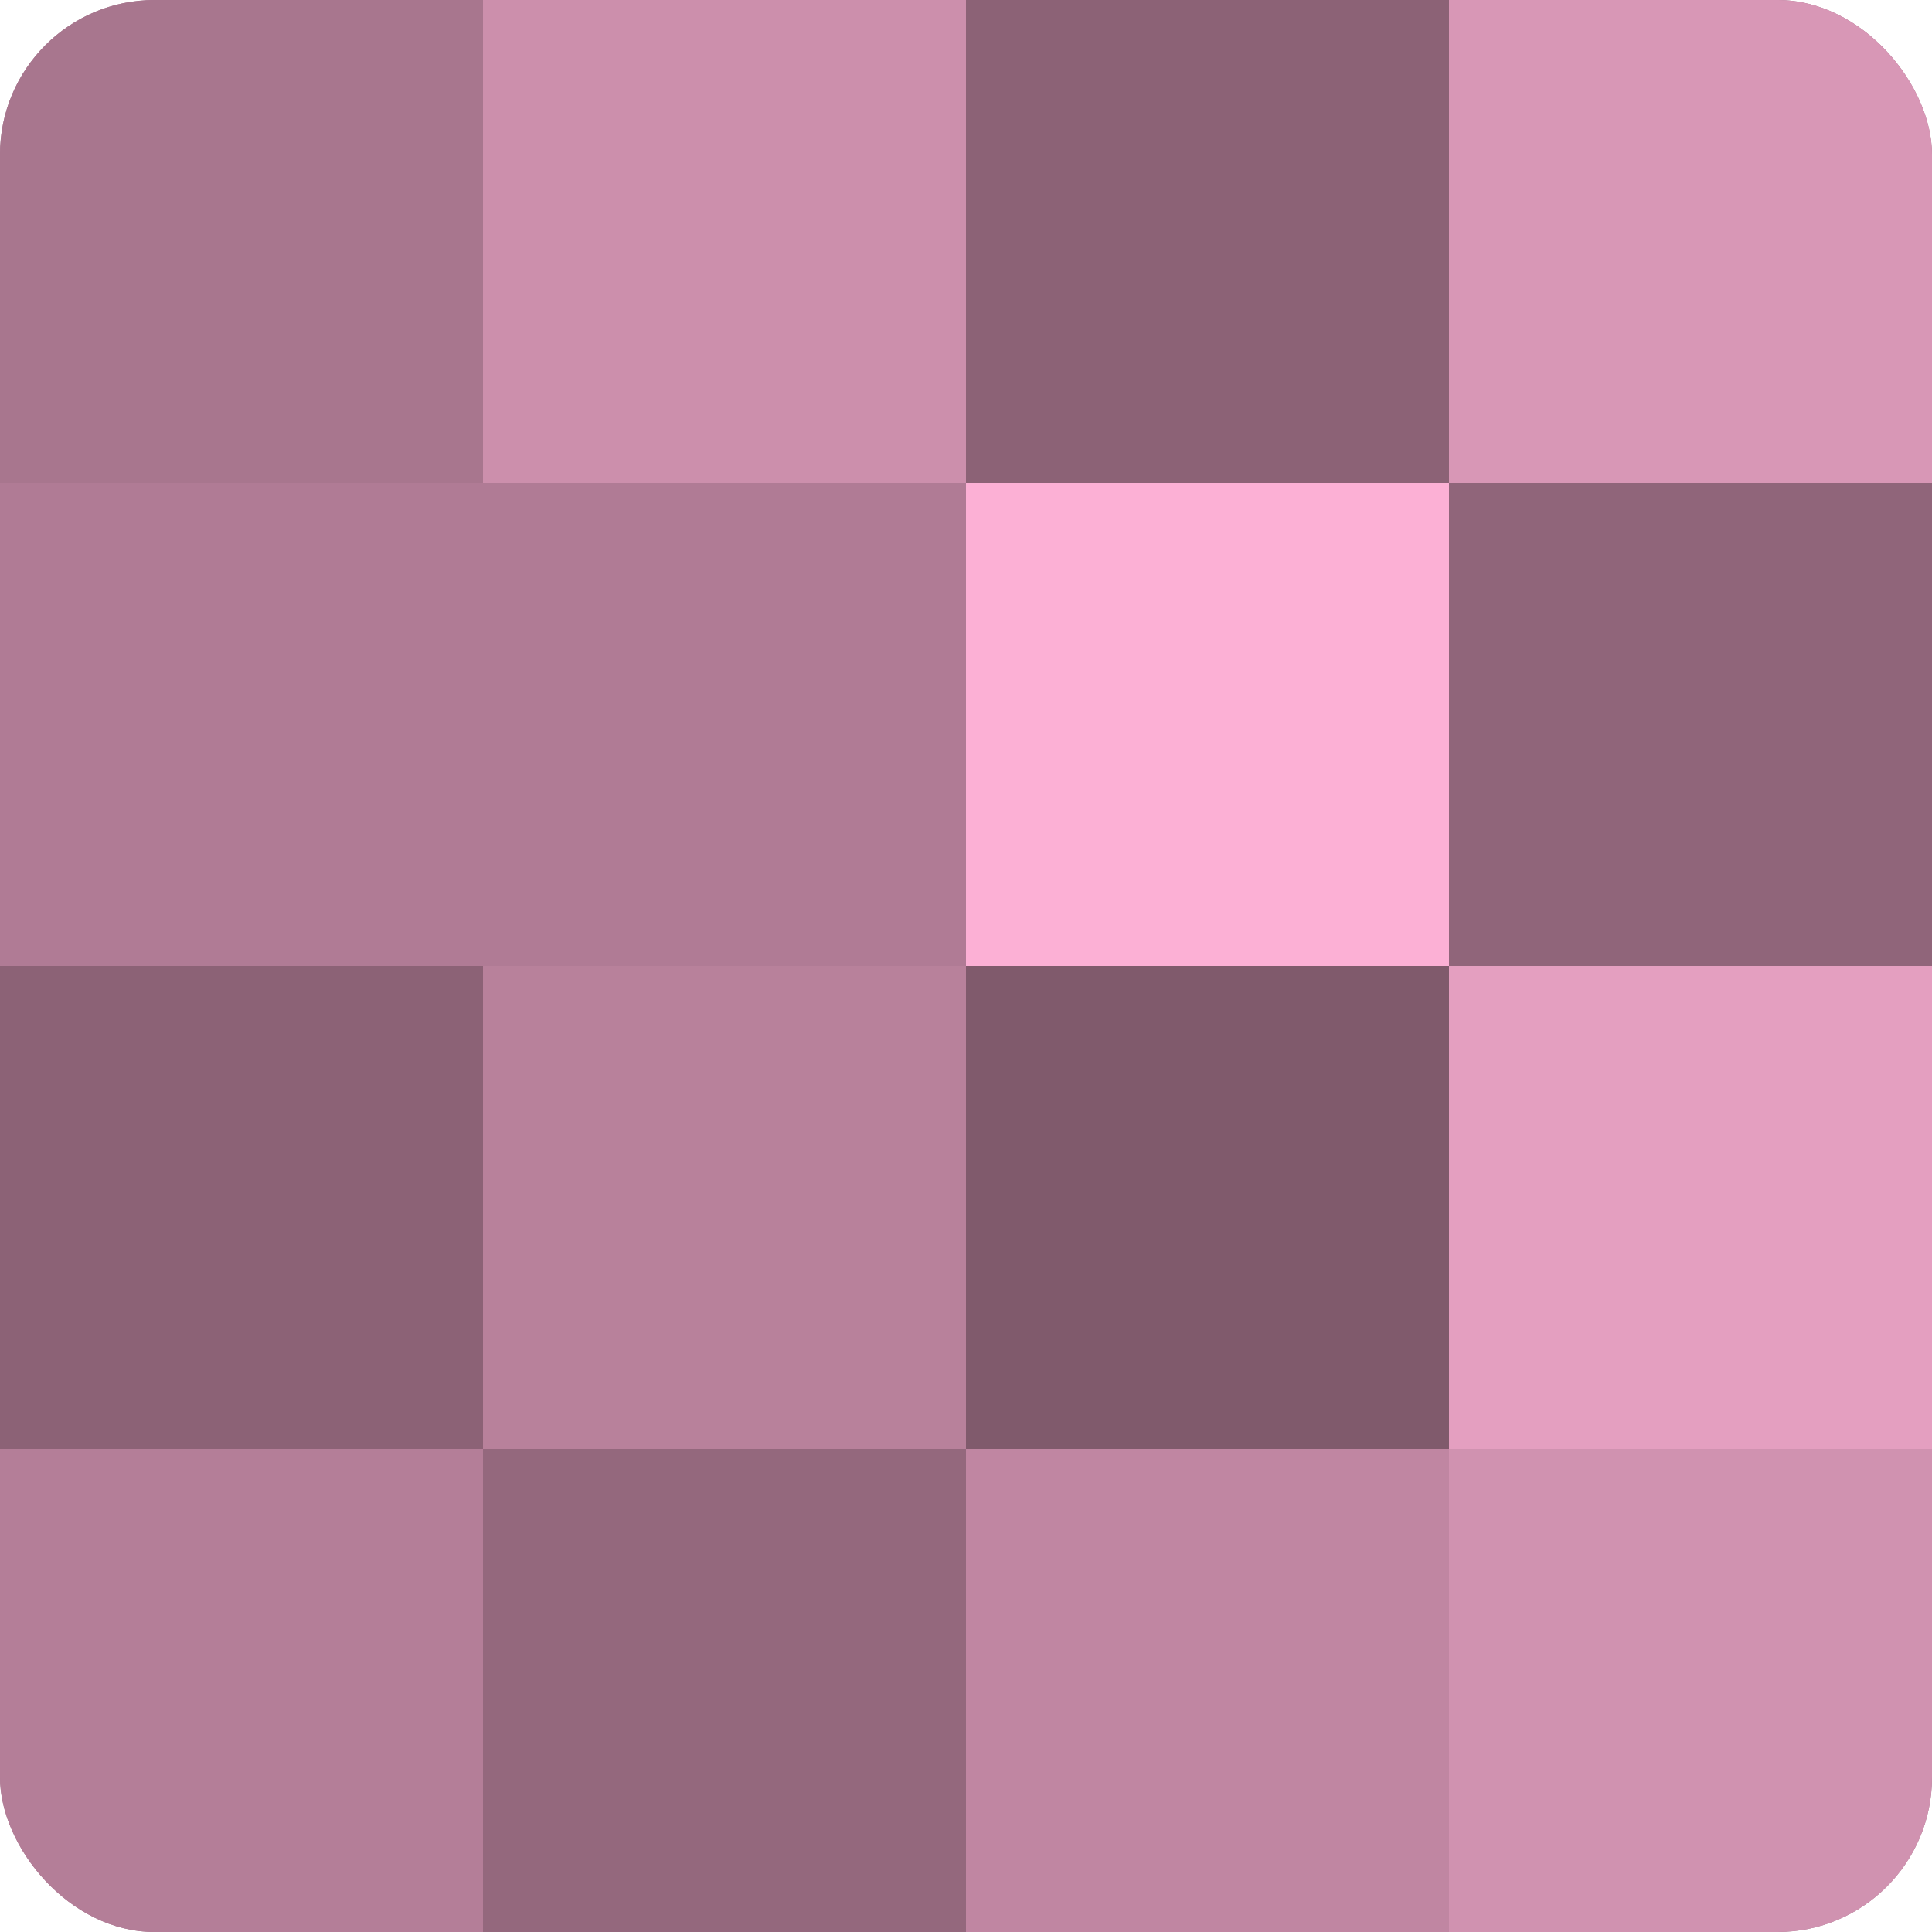
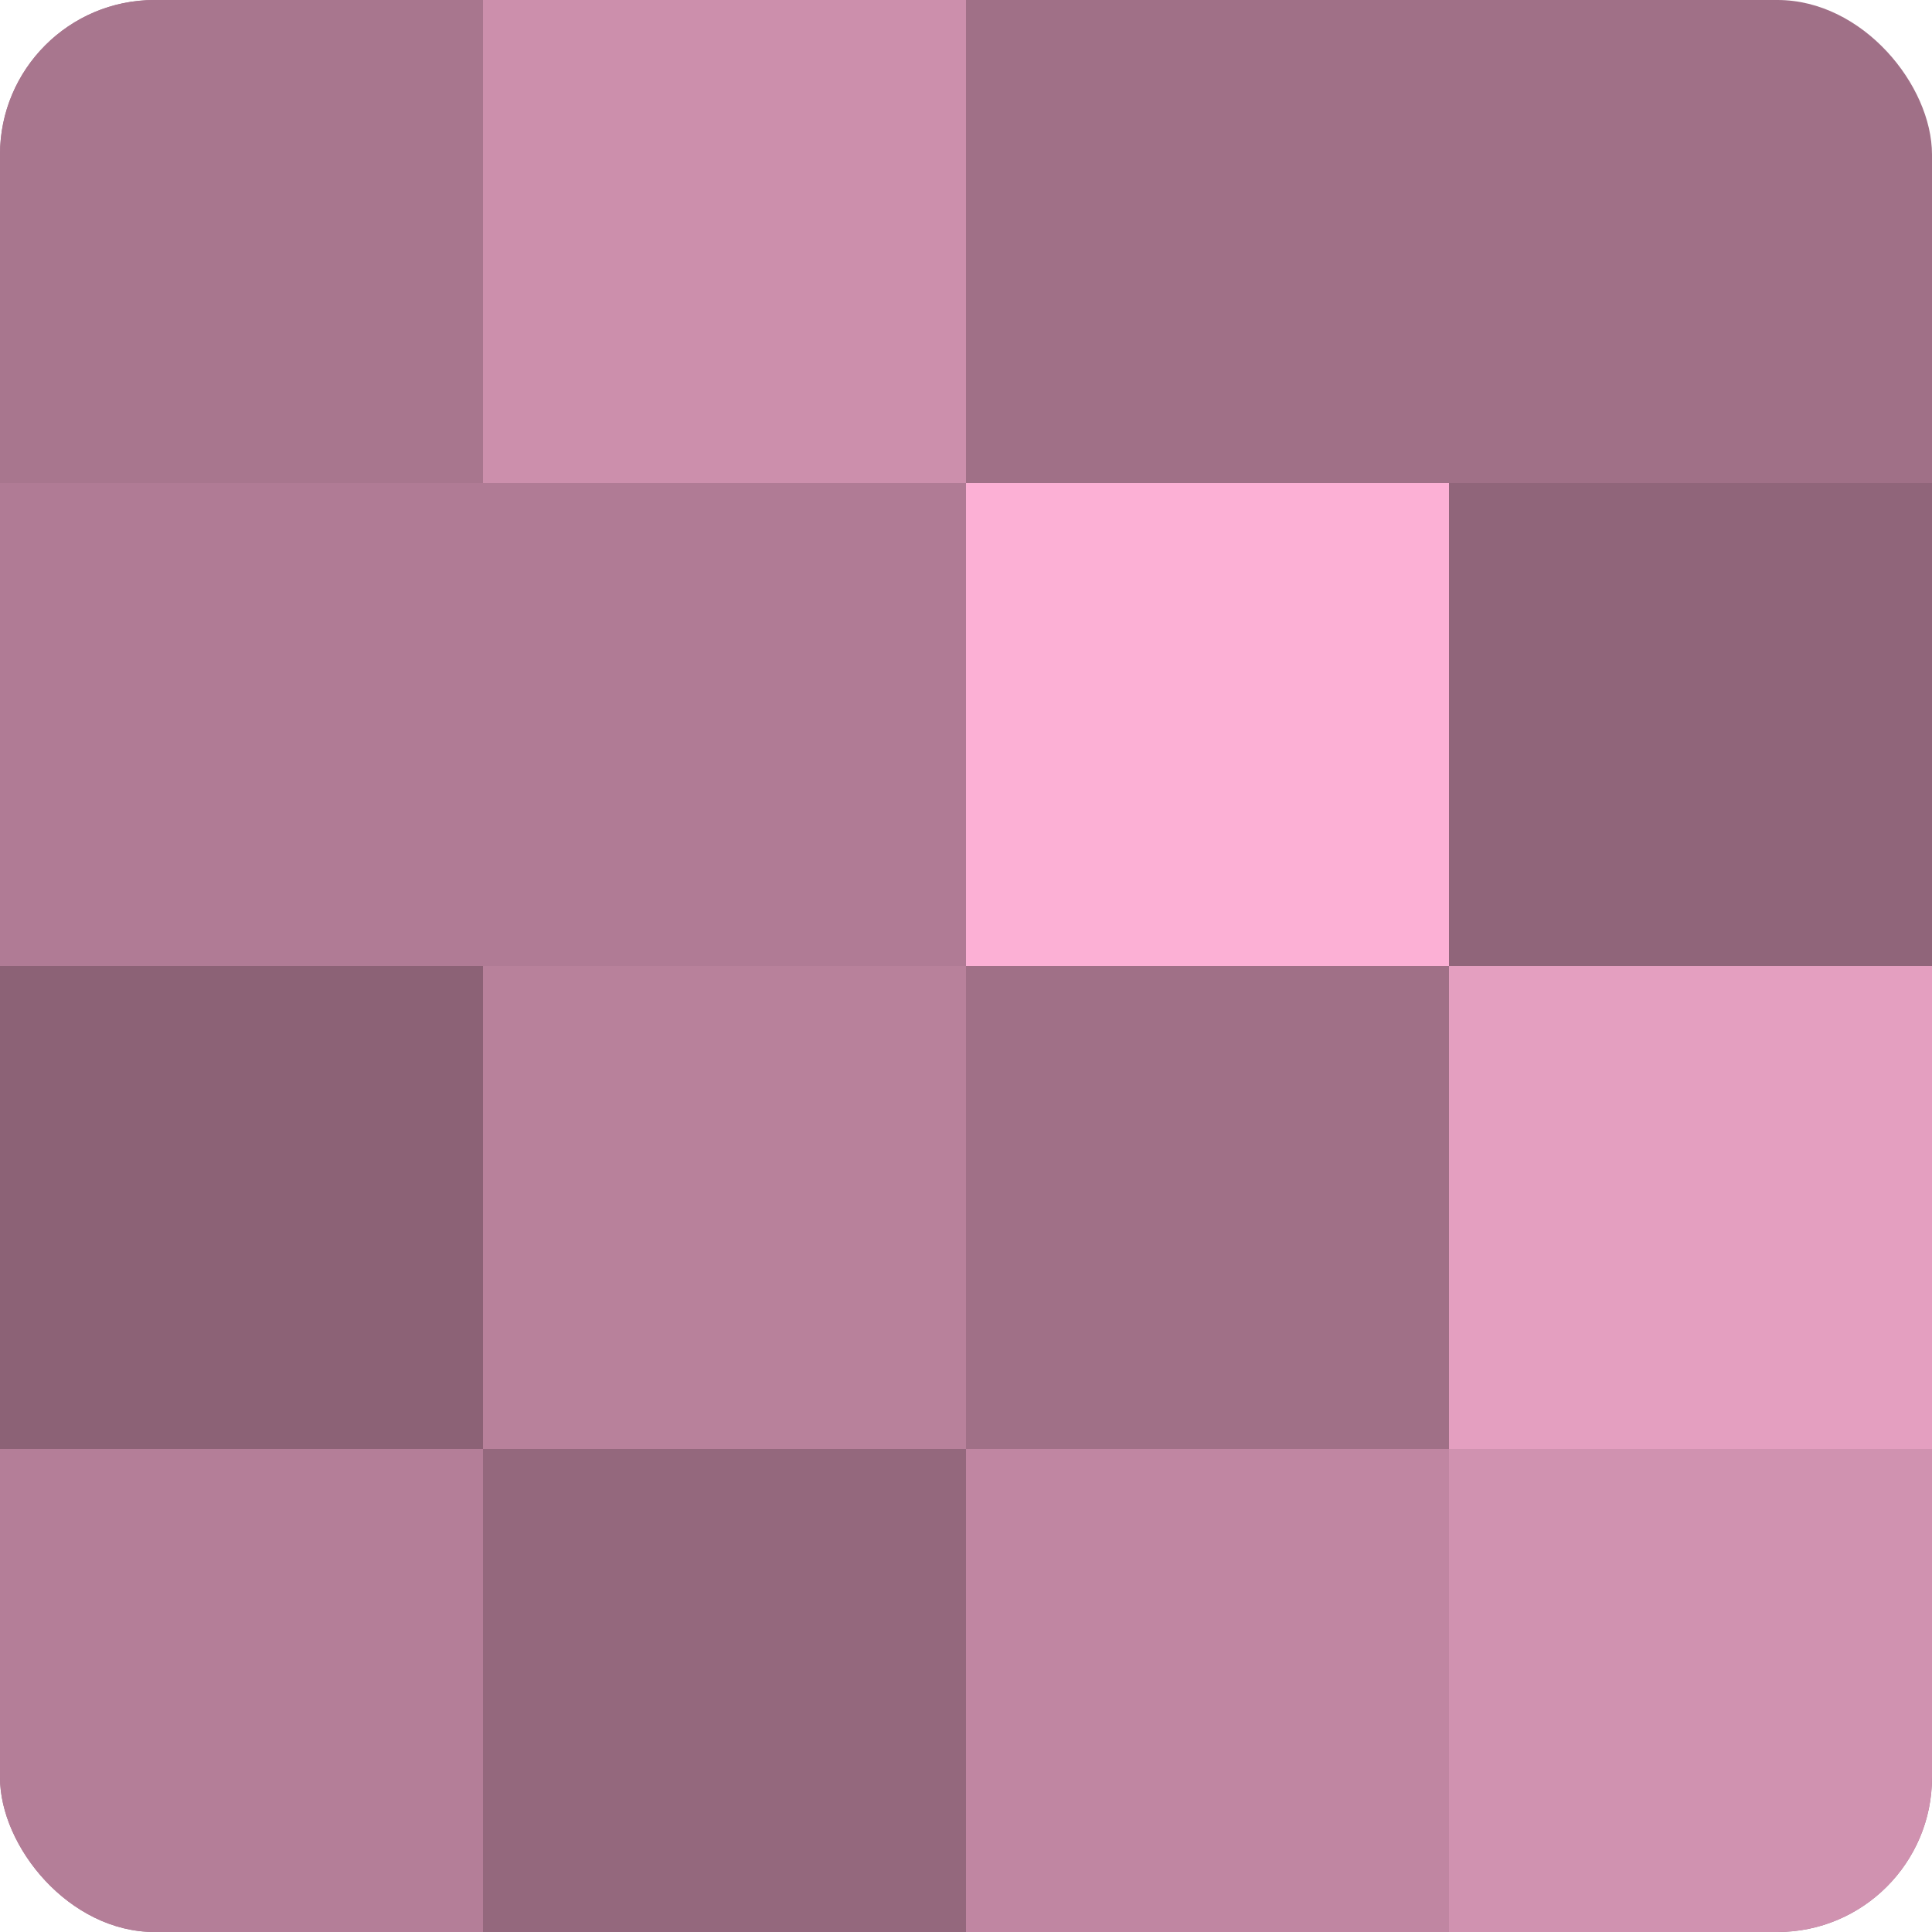
<svg xmlns="http://www.w3.org/2000/svg" width="60" height="60" viewBox="0 0 100 100" preserveAspectRatio="xMidYMid meet">
  <defs>
    <clipPath id="c" width="100" height="100">
      <rect width="100" height="100" rx="8" ry="8" />
    </clipPath>
  </defs>
  <g clip-path="url(#c)">
    <rect width="100" height="100" fill="#a07087" />
    <rect width="25" height="25" fill="#a8768e" />
    <rect y="25" width="25" height="25" fill="#b07b95" />
    <rect y="50" width="25" height="25" fill="#8c6276" />
    <rect y="75" width="25" height="25" fill="#b47e98" />
    <rect x="25" width="25" height="25" fill="#cc8fac" />
    <rect x="25" y="25" width="25" height="25" fill="#b07b95" />
    <rect x="25" y="50" width="25" height="25" fill="#b8819b" />
    <rect x="25" y="75" width="25" height="25" fill="#94687d" />
-     <rect x="50" width="25" height="25" fill="#8c6276" />
    <rect x="50" y="25" width="25" height="25" fill="#fcb0d5" />
-     <rect x="50" y="50" width="25" height="25" fill="#805a6c" />
    <rect x="50" y="75" width="25" height="25" fill="#c086a2" />
-     <rect x="75" width="25" height="25" fill="#d897b6" />
    <rect x="75" y="25" width="25" height="25" fill="#90657a" />
    <rect x="75" y="50" width="25" height="25" fill="#e49fc0" />
    <rect x="75" y="75" width="25" height="25" fill="#d092b0" />
  </g>
</svg>